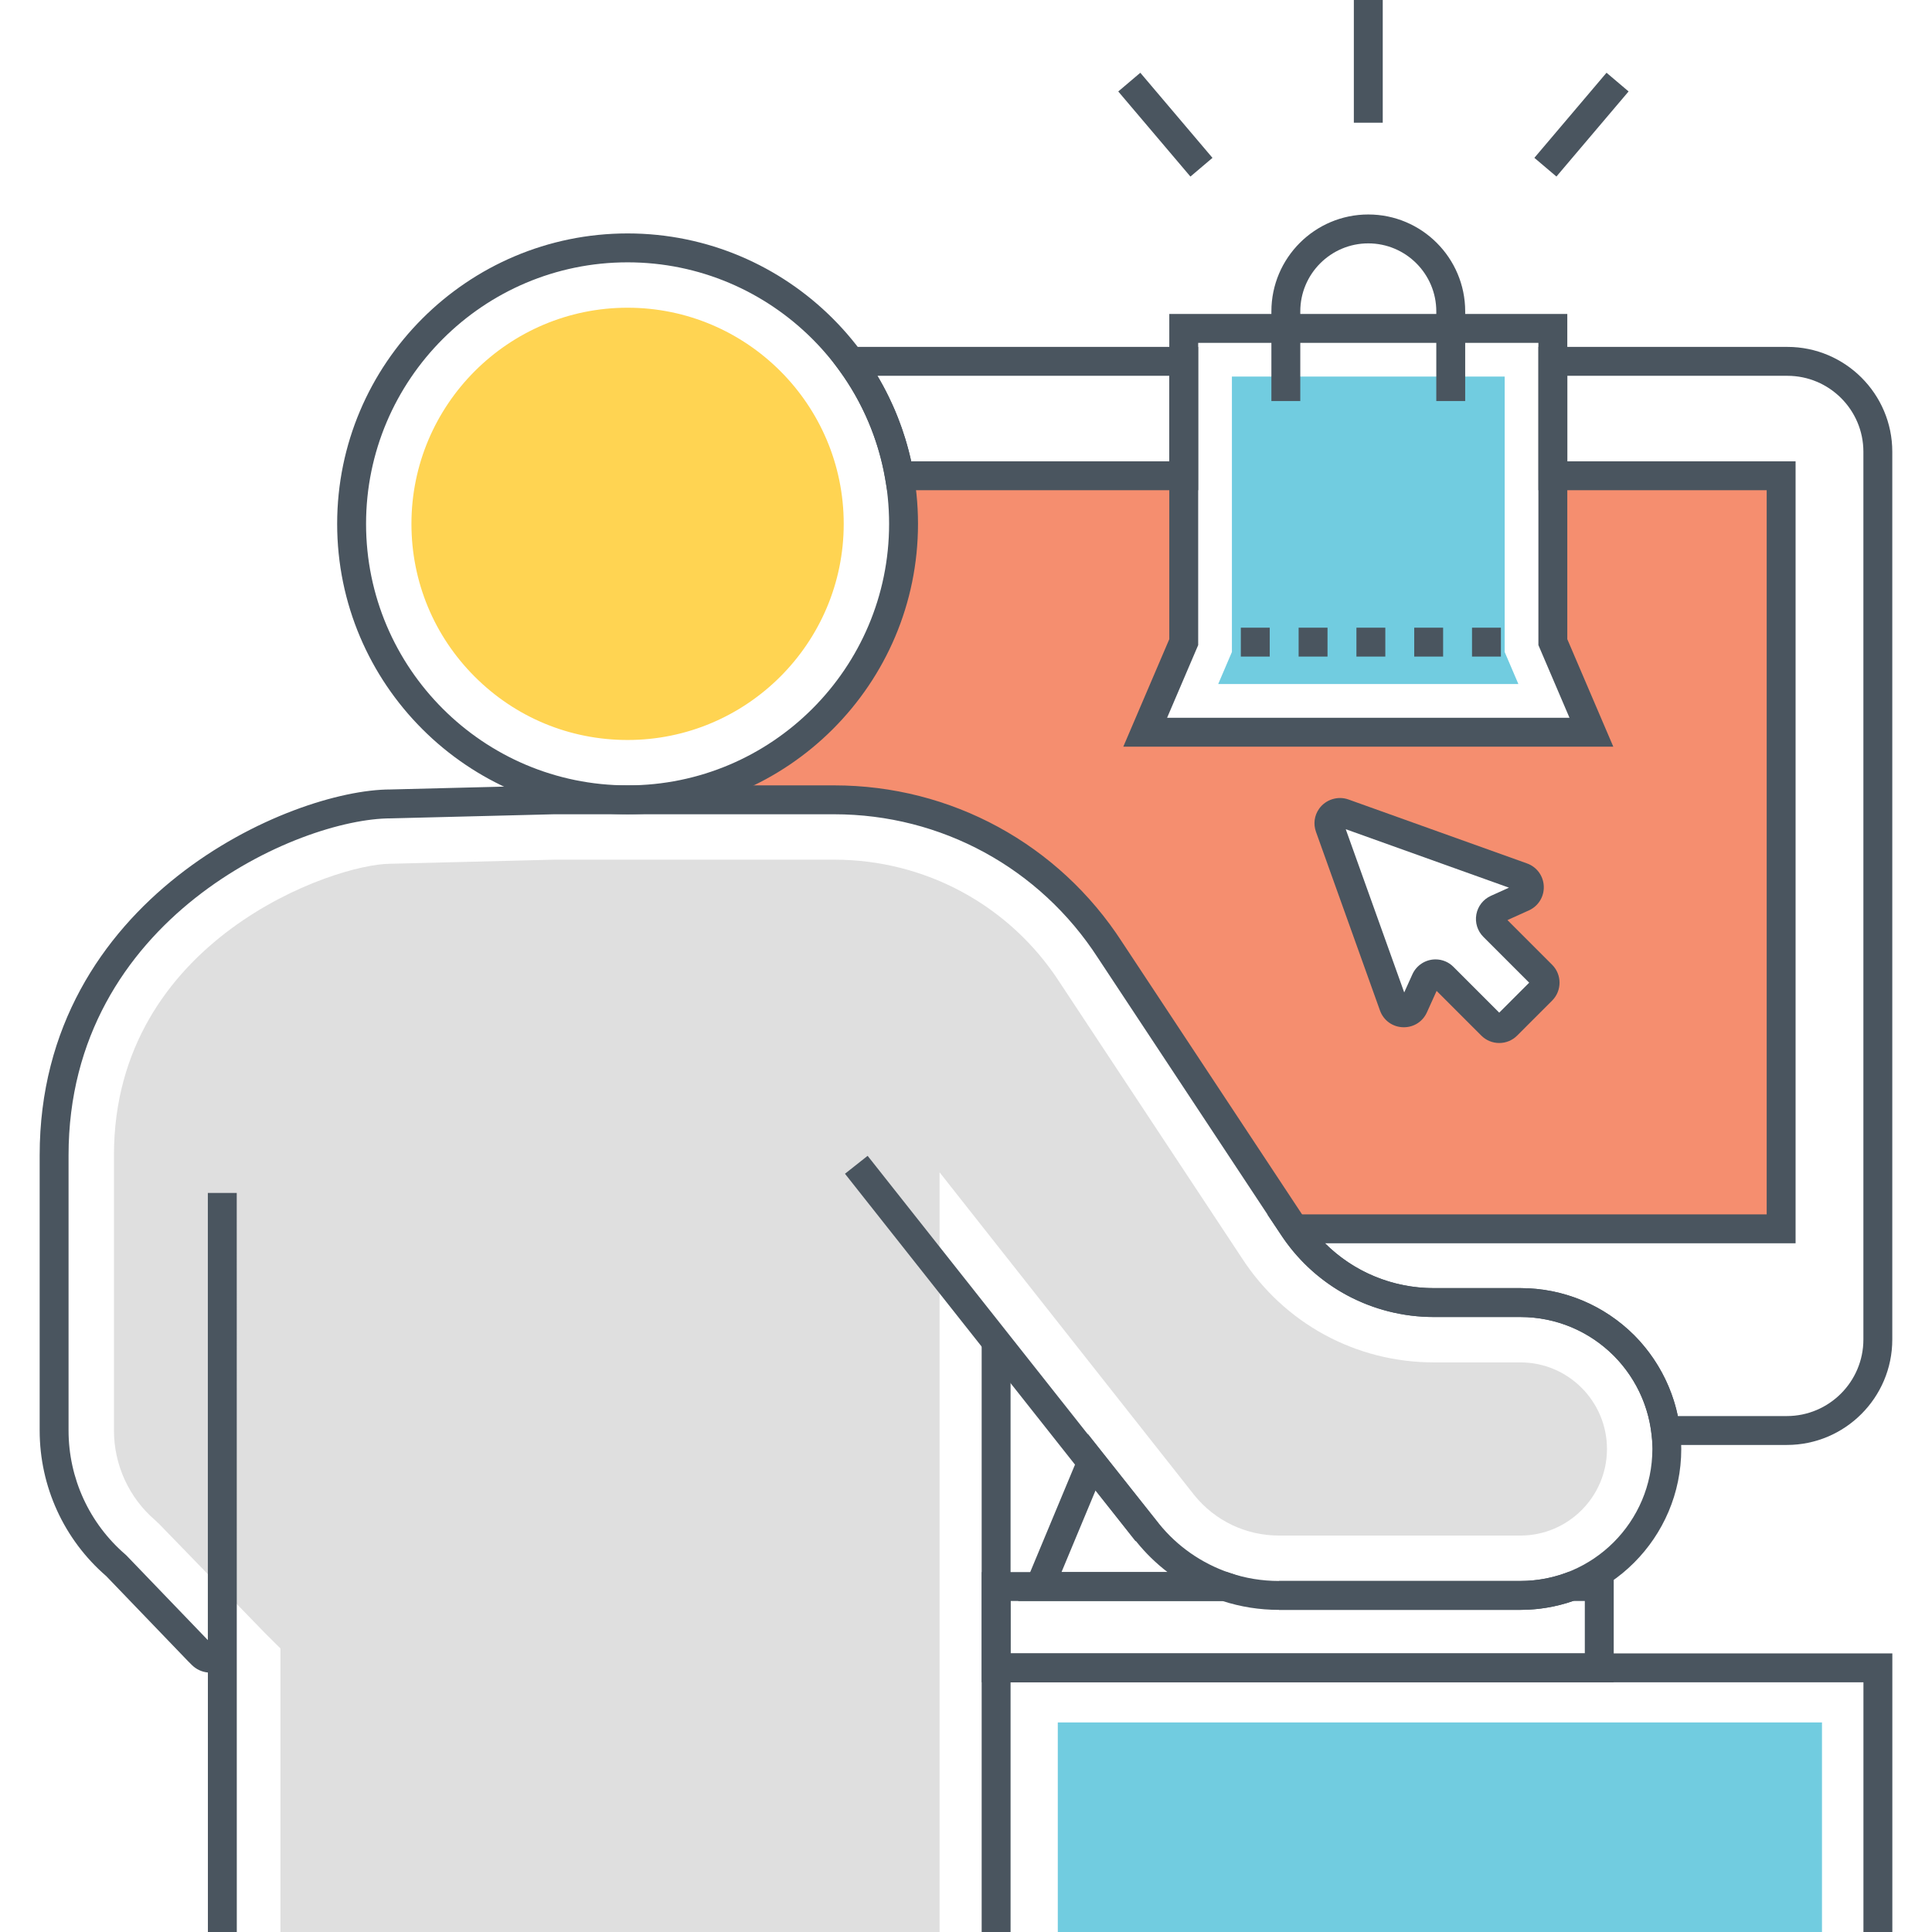
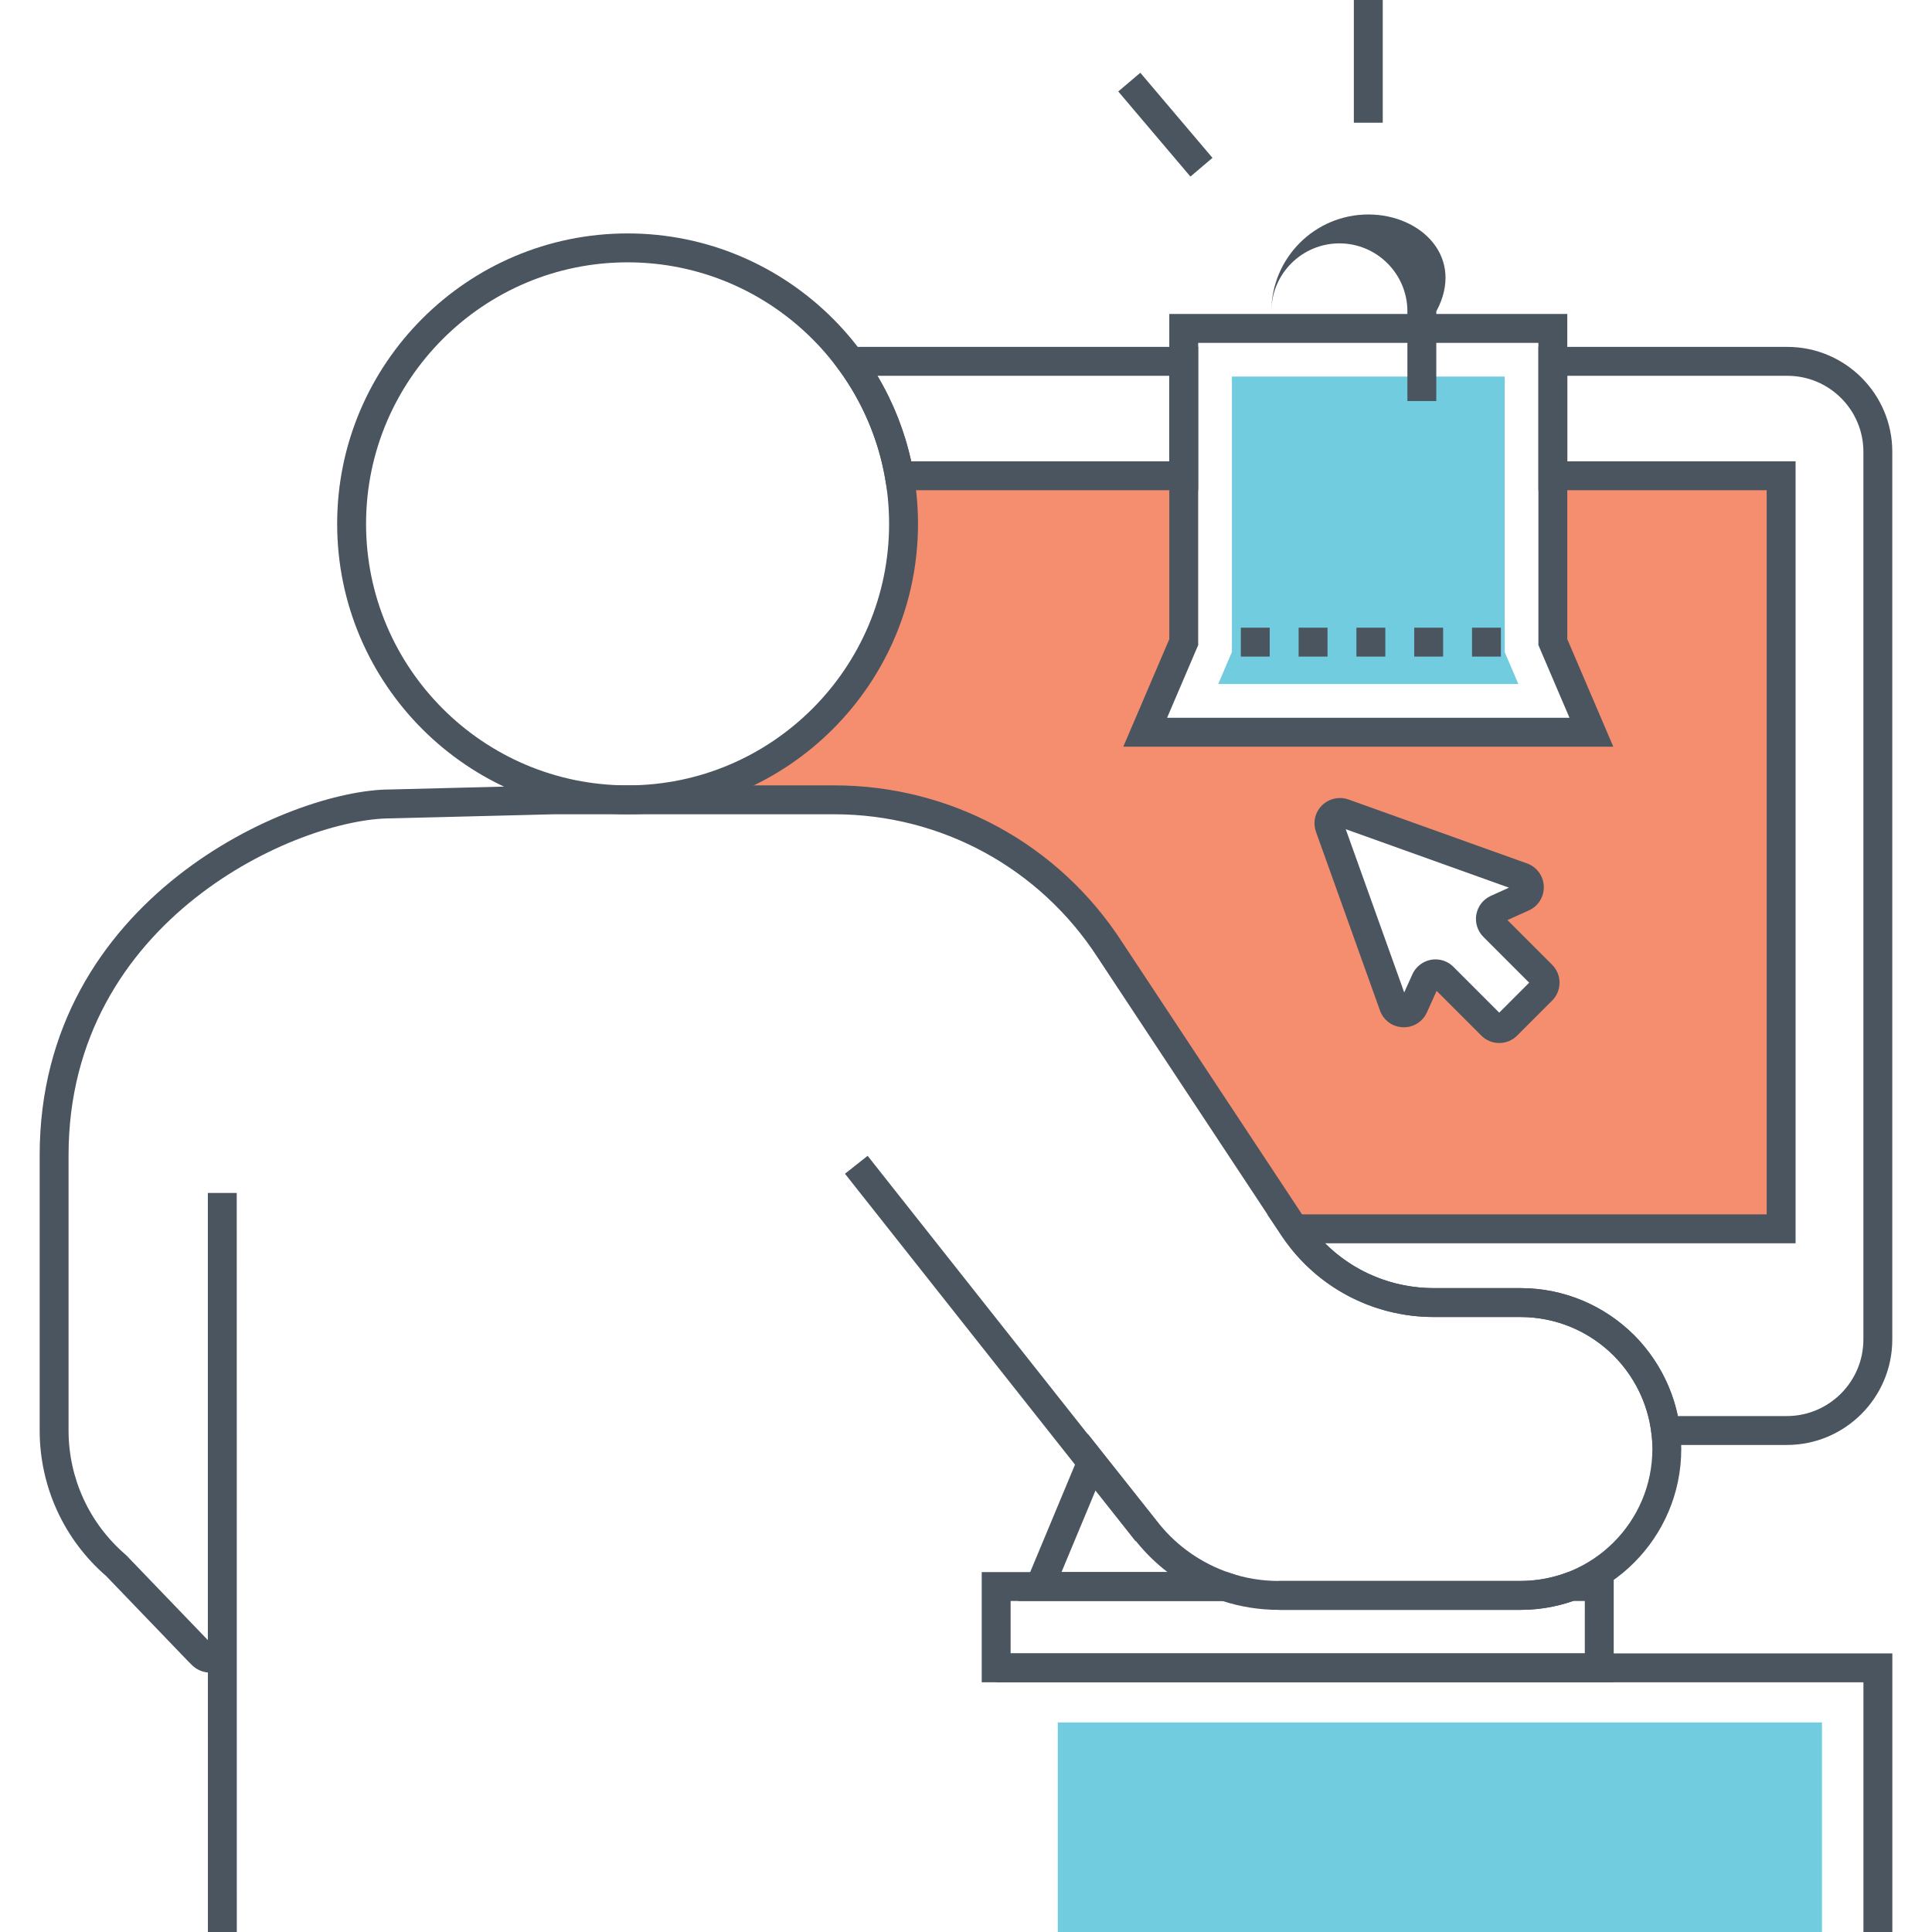
<svg xmlns="http://www.w3.org/2000/svg" version="1.1" id="Layer_1" x="0px" y="0px" viewBox="0 0 512 512" style="enable-background:new 0 0 512 512;" xml:space="preserve">
  <style type="text/css">
	.st0{fill:#4B555F;}
	.st1{fill:#DFDFDE;}
	.st2{fill:none;}
	.st3{fill:#FFD351;}
	.st4{fill:#F58E70;}
	.st5{fill:#71CBDF;}
	.st6{fill:#4A555F;}
	.st7{fill:#DFDFDF;}
	.st8{fill:#71CCE0;}
	.st9{fill:#F58E6F;}
	.st10{fill:#FFD452;}
	.st11{fill:#FFFFFF;}
</style>
  <g>
    <g>
      <g>
-         <path class="st7" d="M402.92,361.049h-22.95c-20.66,0-39.682-10.348-50.909-27.724l-48.212-72.957     c-13.17-20.381-35.517-32.549-59.778-32.549h-74.076l-43.516,1.087c-14.915,0-73.281,20.157-73.281,77.226v72.965     c0,9.146,4.027,17.855,10.87,23.73l1.103,1.037l28.127,28.995l4.017,3.988V512h174.686V310.684l67.489,85.533     c5.508,6.814,13.694,10.722,22.456,10.722h63.973c12.652,0,22.944-10.293,22.944-22.945     C425.864,371.343,415.572,361.049,402.92,361.049z" />
-       </g>
+         </g>
    </g>
    <g>
      <g>
        <g>
          <path class="st9" d="M411.521,126.084v44.087l10.211,23.868H303.513l10.186-23.868v-44.087h-75.383      c0.766,4.135,1.149,8.399,1.149,12.738c0,35.764-25.681,65.504-59.582,71.86v1.276h41.202c29.536,0,57.029,14.985,73.06,39.798      l48.247,72.984c0.204,0.307,0.408,0.613,0.664,0.919h128.966V126.084H411.521z M408.636,262.453l-9.292,9.292      c-1.123,1.123-2.936,1.123-4.084,0l-12.789-12.815c-1.43-1.43-3.855-0.996-4.672,0.842l-3.14,6.944      c-1.072,2.349-4.467,2.221-5.335-0.229l-16.976-47.328c-0.817-2.297,1.404-4.518,3.702-3.676l47.328,16.95      c2.451,0.868,2.578,4.263,0.23,5.335l-6.944,3.14c-1.838,0.816-2.272,3.242-0.842,4.672l12.815,12.789      C409.759,259.518,409.759,261.33,408.636,262.453z" />
        </g>
      </g>
    </g>
    <g>
      <g>
        <g>
          <path class="st6" d="M473.665,91.932h-65.968v37.975h60.494v191.913H335.85l4.031,5.972c8.972,13.294,23.952,21.23,40.069,21.23      h22.968c9.321,0,18.116,3.636,24.745,10.214c5.46,5.512,8.99,12.734,9.939,20.337l0.419,3.355h35.507      c15.411,0,27.948-12.538,27.948-27.95v-235.26C501.477,104.397,488.999,91.932,473.665,91.932z M493.818,354.979      c0,11.188-9.102,20.291-20.29,20.291h-28.886c-1.678-8.025-5.704-15.535-11.562-21.447c-8.095-8.035-18.807-12.46-30.162-12.46      h-22.968c-10.942,0-21.257-4.341-28.798-11.885h124.697v-207.23h-60.494V99.591h58.31c11.114,0,20.153,9.029,20.153,20.128      V354.979z" />
        </g>
      </g>
    </g>
    <g>
      <g>
        <g>
          <path class="st6" d="M217.847,91.932l4.48,6.096c6.202,8.439,10.428,18.364,12.223,28.704l0.548,3.175h82.432V91.932H217.847z       M309.871,122.249h-68.399c-1.74-7.966-4.776-15.654-8.937-22.658h77.336V122.249z" />
        </g>
      </g>
    </g>
    <g>
      <g>
        <g>
          <path class="st6" d="M325.816,416.818c-7.374-2.518-13.828-7.02-18.645-12.997l-18.889-23.826l-18.455,44.276h77.822      L325.816,416.818z M281.315,416.612l9.037-21.68l10.837,13.67c2.418,2.999,5.175,5.684,8.209,8.01H281.315z" />
        </g>
      </g>
    </g>
    <g>
      <g>
        <g>
          <path class="st6" d="M415.605,416.612l-0.633,0.231c-3.887,1.415-7.943,2.131-12.058,2.131h-63.976      c-4.517,0-8.93-0.725-13.118-2.156l-0.603-0.206h-65.051v29.214h167.486v-29.214H415.605z M419.992,438.168H267.823v-13.897      h56.134c4.804,1.568,9.84,2.362,14.98,2.362h63.976c4.781,0,9.498-0.794,14.025-2.362h3.054V438.168z" />
        </g>
      </g>
    </g>
    <g>
      <g>
        <path class="st6" d="M402.918,341.362H379.97c-13.948,0-26.794-6.994-34.385-18.742l-48.201-72.936     c-16.81-26.018-45.339-41.551-76.314-41.551l-74.352,0.001l-43.238,1.084c-26.46,0-92.969,28.83-92.969,96.917v72.964     c0,14.834,6.427,28.888,17.643,38.589l21.656,22.523l1.005,1.003c1.177,1.178,2.695,1.87,4.278,2.019L55.097,512h7.658     l-0.015-195.856h-7.658v118.502l-21.534-22.395l-0.264-0.252c-9.605-8.248-15.115-20.24-15.115-32.901v-72.964     c0-62.708,61.03-89.259,85.406-89.26l43.238-1.084h74.257c28.365,0,54.488,14.224,69.905,38.082l48.201,72.936     c8.985,13.908,24.236,22.211,40.795,22.211h22.948c19.285,0,34.976,15.691,34.976,34.976c0,19.284-15.691,34.974-34.976,34.974     l-63.969,0.001v7.658l63.969-0.001c23.508,0,42.634-19.125,42.634-42.632C445.552,360.487,426.427,341.362,402.918,341.362z" />
      </g>
    </g>
    <g>
      <g>
        <rect x="261.801" y="295.358" transform="matrix(0.784 -0.62 0.62 0.784 -164.448 241.812)" class="st6" width="7.659" height="124.224" />
      </g>
    </g>
    <g>
      <g>
        <g>
          <path class="st6" d="M166.315,61.861c-42.437,0-76.965,34.526-76.965,76.965s34.527,76.965,76.965,76.965      c42.437,0,76.965-34.526,76.965-76.965S208.752,61.861,166.315,61.861z M166.315,208.132c-38.217,0-69.306-31.091-69.306-69.306      s31.09-69.306,69.306-69.306s69.306,31.091,69.306,69.306S204.532,208.132,166.315,208.132z" />
        </g>
      </g>
    </g>
    <g>
      <g>
-         <path class="st10" d="M166.316,81.549c-31.584,0-57.279,25.695-57.279,57.278c0,15.298,5.958,29.682,16.777,40.501     c10.817,10.818,25.201,16.775,40.502,16.775c31.583,0,57.278-25.694,57.278-57.276     C223.594,107.244,197.899,81.549,166.316,81.549z" />
-       </g>
+         </g>
    </g>
    <g>
      <g>
-         <rect x="260.152" y="355.383" class="st6" width="7.658" height="156.617" />
-       </g>
+         </g>
    </g>
    <g>
      <g>
        <polygon class="st6" points="263.994,438.168 263.994,445.826 493.831,445.826 493.831,512 501.489,512 501.489,438.168    " />
      </g>
    </g>
    <g>
      <g>
        <g>
          <path class="st6" d="M415.35,169.387V83.205H309.874v86.182l-12.185,28.484h129.848L415.35,169.387z M317.532,170.955V90.863      h90.16v80.092l8.237,19.258H309.295L317.532,170.955z" />
        </g>
      </g>
    </g>
    <g>
      <g>
        <polygon class="st8" points="398.756,172.787 398.756,99.797 326.468,99.797 326.468,172.786 322.835,181.278 402.389,181.278         " />
      </g>
    </g>
    <g>
      <g>
        <g>
          <path class="st6" d="M328.833,174h7.658v-7.658h-7.658V174z M359.466,174h7.658v-7.658h-7.658V174z M344.149,174h7.658v-7.658      h-7.658V174z M390.099,166.342V174h7.658v-7.658H390.099z M374.783,174h7.658v-7.658h-7.658V174z" />
        </g>
      </g>
    </g>
    <g>
      <g>
        <rect x="358.783" y="0" class="st6" width="7.658" height="32.517" />
      </g>
    </g>
    <g>
      <g>
-         <rect x="404.211" y="29.312" transform="matrix(0.647 -0.763 0.763 0.647 122.734 331.276)" class="st6" width="29.557" height="7.661" />
-       </g>
+         </g>
    </g>
    <g>
      <g>
        <rect x="304.929" y="18.364" transform="matrix(0.763 -0.647 0.647 0.763 51.808 207.517)" class="st6" width="7.661" height="29.557" />
      </g>
    </g>
    <g>
      <g>
        <g>
          <path class="st6" d="M411.332,255.674l-11.844-11.845l5.686-2.568c2.508-1.133,4.056-3.641,3.946-6.391      s-1.855-5.125-4.445-6.053l-47.334-16.951c-2.815-1.01-6.05,0.031-7.766,2.467c-1.271,1.804-1.571,4.035-0.823,6.12      l16.952,47.33c0.967,2.705,3.45,4.452,6.327,4.452c2.672,0,5.016-1.513,6.118-3.953l2.568-5.686l11.844,11.845      c1.271,1.269,2.957,1.967,4.749,1.967c1.795,0,3.483-0.699,4.749-1.968l9.271-9.27      C413.949,262.553,413.949,258.292,411.332,255.674z M397.311,268.361l-12.141-12.142c-1.269-1.27-2.954-1.969-4.744-1.969      c-2.638,0-5.043,1.553-6.128,3.954l-2.169,4.805l-15.494-43.26l43.26,15.492l-4.804,2.17c-2.009,0.907-3.448,2.745-3.844,4.915      c-0.396,2.17,0.299,4.396,1.86,5.954l12.141,12.142L397.311,268.361z" />
        </g>
      </g>
    </g>
    <g>
      <g>
-         <path class="st6" d="M362.612,56.838c-14.16,0-25.68,11.52-25.68,25.68v23.754h7.658V82.518c0-9.937,8.085-18.022,18.021-18.022     s18.022,8.085,18.022,18.022v23.754h7.658V82.518C388.292,68.358,376.772,56.838,362.612,56.838z" />
+         <path class="st6" d="M362.612,56.838c-14.16,0-25.68,11.52-25.68,25.68v23.754V82.518c0-9.937,8.085-18.022,18.021-18.022     s18.022,8.085,18.022,18.022v23.754h7.658V82.518C388.292,68.358,376.772,56.838,362.612,56.838z" />
      </g>
    </g>
    <g>
      <g>
        <rect x="280.325" y="456.464" class="st8" width="202.52" height="55.535" />
      </g>
    </g>
  </g>
</svg>